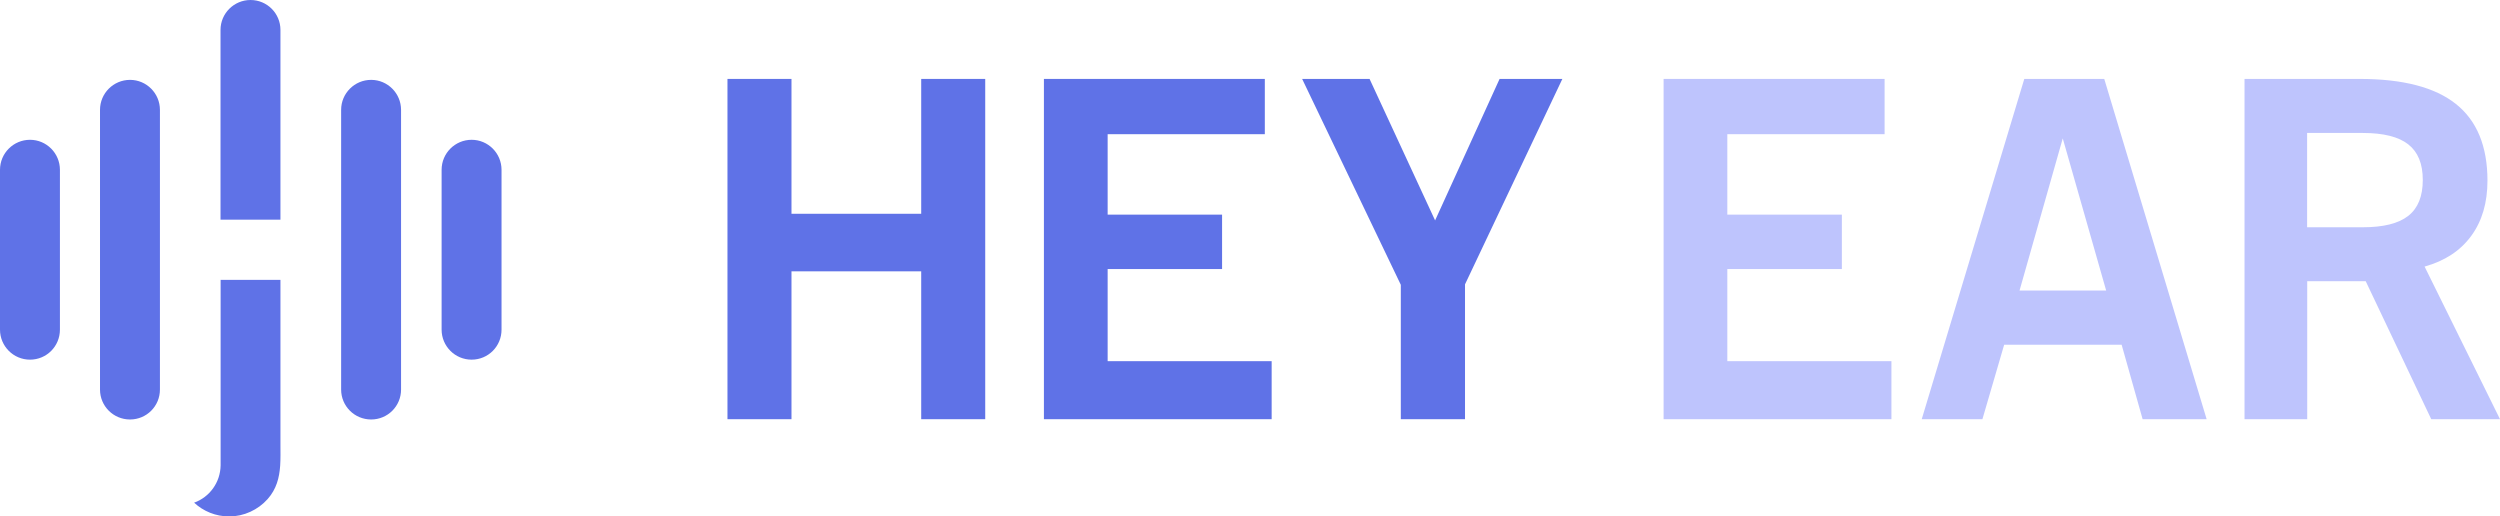
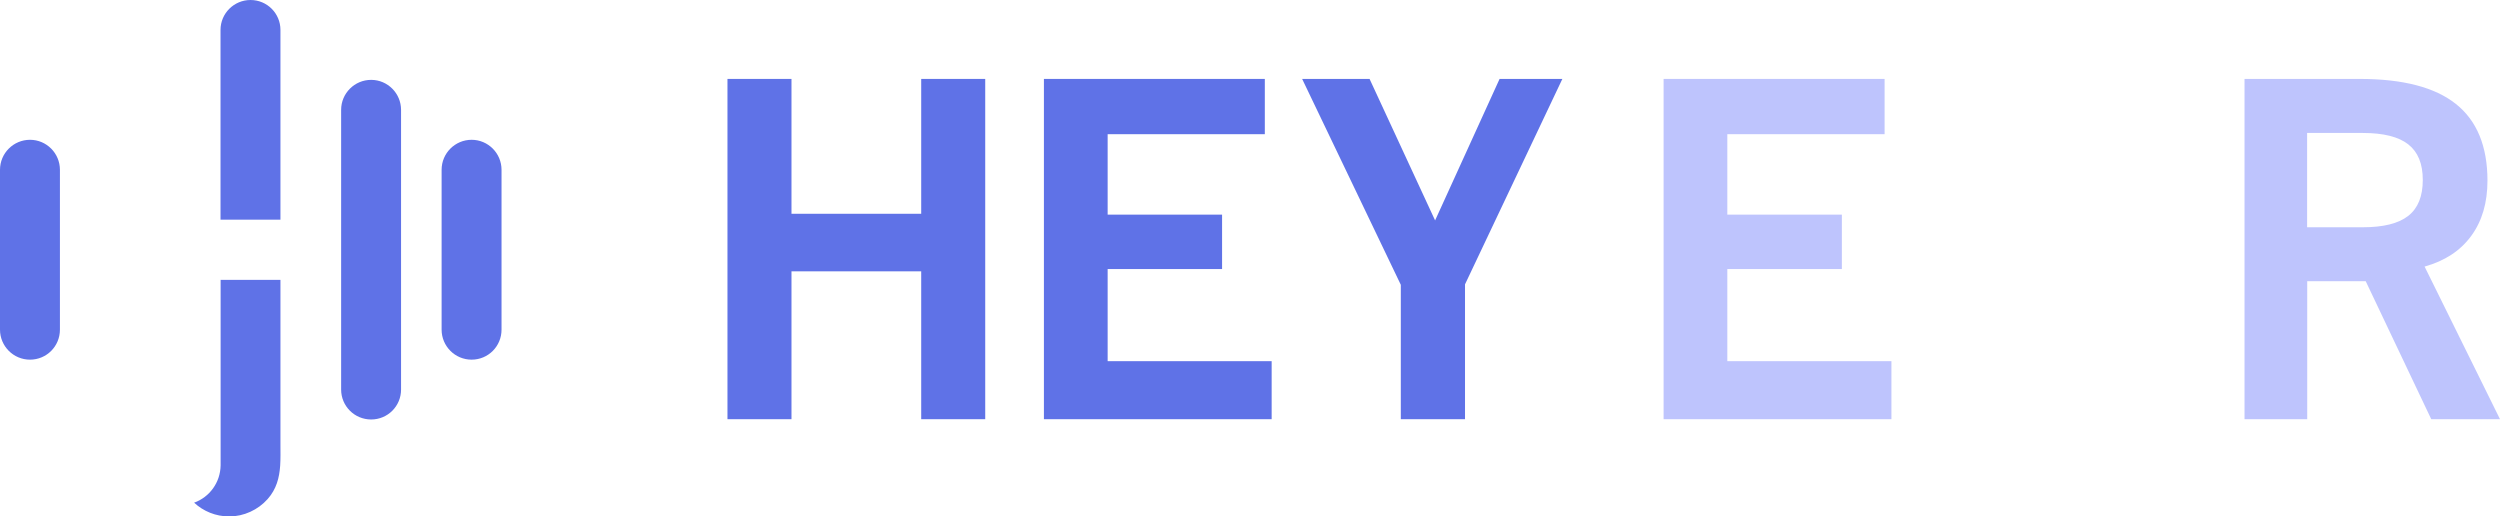
<svg xmlns="http://www.w3.org/2000/svg" id="Camada_2" data-name="Camada 2" viewBox="0 0 263.24 54.37">
  <defs>
    <style>      .cls-1 {        fill: #5f72e7;      }      .cls-1, .cls-2 {        stroke-width: 0px;      }      .cls-2 {        fill: #bec4fd;      }    </style>
  </defs>
  <g id="Camada_1-2" data-name="Camada 1">
    <g>
      <polygon class="cls-1" points="76.6 44.14 76.6 8.31 83.34 8.31 83.34 22.51 97 22.51 97 8.31 103.74 8.31 103.74 44.14 97 44.14 97 28.57 83.34 28.57 83.34 44.14 76.6 44.14" />
      <polygon class="cls-1" points="109.92 44.14 109.92 8.31 133.18 8.31 133.18 14.13 116.63 14.13 116.63 22.6 128.68 22.6 128.68 28.33 116.63 28.33 116.63 38.03 133.9 38.03 133.9 44.14 109.92 44.14" />
      <polygon class="cls-1" points="147.5 44.14 147.5 29.99 137.11 8.31 144.21 8.31 151.11 23.21 157.9 8.31 164.51 8.31 154.26 29.94 154.26 44.14 147.5 44.14" />
      <polygon class="cls-2" points="175.17 44.14 175.17 8.31 198.44 8.31 198.44 14.13 181.88 14.13 181.88 22.6 193.94 22.6 193.94 28.33 181.88 28.33 181.88 38.03 199.16 38.03 199.16 44.14 175.17 44.14" />
-       <path class="cls-2" d="M202.35,44.14l10.8-35.83h8.42l10.78,35.83h-6.74l-2.21-7.84h-12.37l-2.29,7.84h-6.4ZM212.65,30.59h9.12l-4.57-16.02-4.55,16.02Z" />
      <path class="cls-2" d="M236.34,44.14V8.31h12.13c4.54,0,7.92.88,10.13,2.64,2.21,1.76,3.32,4.45,3.32,8.07,0,2.33-.57,4.27-1.71,5.82-1.14,1.56-2.77,2.63-4.91,3.23l7.94,16.07h-7.24l-6.9-14.53h-6.16v14.53h-6.59ZM242.93,23.93h5.87c2.17,0,3.76-.4,4.78-1.2,1.02-.8,1.53-2.06,1.53-3.78s-.51-2.95-1.53-3.75c-1.02-.8-2.61-1.2-4.78-1.2h-5.87v9.94Z" />
      <path class="cls-1" d="M39.08,8.41c-1.74,0-3.16,1.41-3.16,3.16v29.45c0,1.74,1.41,3.15,3.16,3.15s3.15-1.41,3.15-3.15V11.57c0-1.74-1.41-3.16-3.15-3.16" />
      <path class="cls-1" d="M49.66,14.72c-1.74,0-3.16,1.41-3.16,3.16v16.83c0,1.74,1.41,3.16,3.16,3.16s3.15-1.41,3.15-3.16v-16.83c0-1.74-1.41-3.16-3.15-3.16" />
-       <path class="cls-1" d="M13.69,8.41c-1.74,0-3.16,1.41-3.16,3.16v29.45c0,1.74,1.41,3.15,3.16,3.15s3.15-1.41,3.15-3.15V11.57c0-1.74-1.41-3.16-3.15-3.16" />
      <path class="cls-1" d="M3.16,14.72c-1.74,0-3.16,1.41-3.16,3.16v16.83c0,1.74,1.41,3.16,3.16,3.16s3.15-1.41,3.15-3.16v-16.83c0-1.74-1.41-3.16-3.15-3.16" />
      <path class="cls-1" d="M26.38,0c-1.74,0-3.16,1.41-3.16,3.15v19.98h6.31V3.15c0-1.74-1.41-3.15-3.15-3.15" />
      <path class="cls-1" d="M23.23,29.45v19.56c-.03,1.8-1.17,3.34-2.79,3.92.97.9,2.27,1.45,3.7,1.45,1.53,0,3.03-.69,4.04-1.83.94-1.06,1.23-2.25,1.32-3.5.05-.75.03-1.52.03-2.29v-17.29h-6.31Z" />
    </g>
  </g>
</svg>